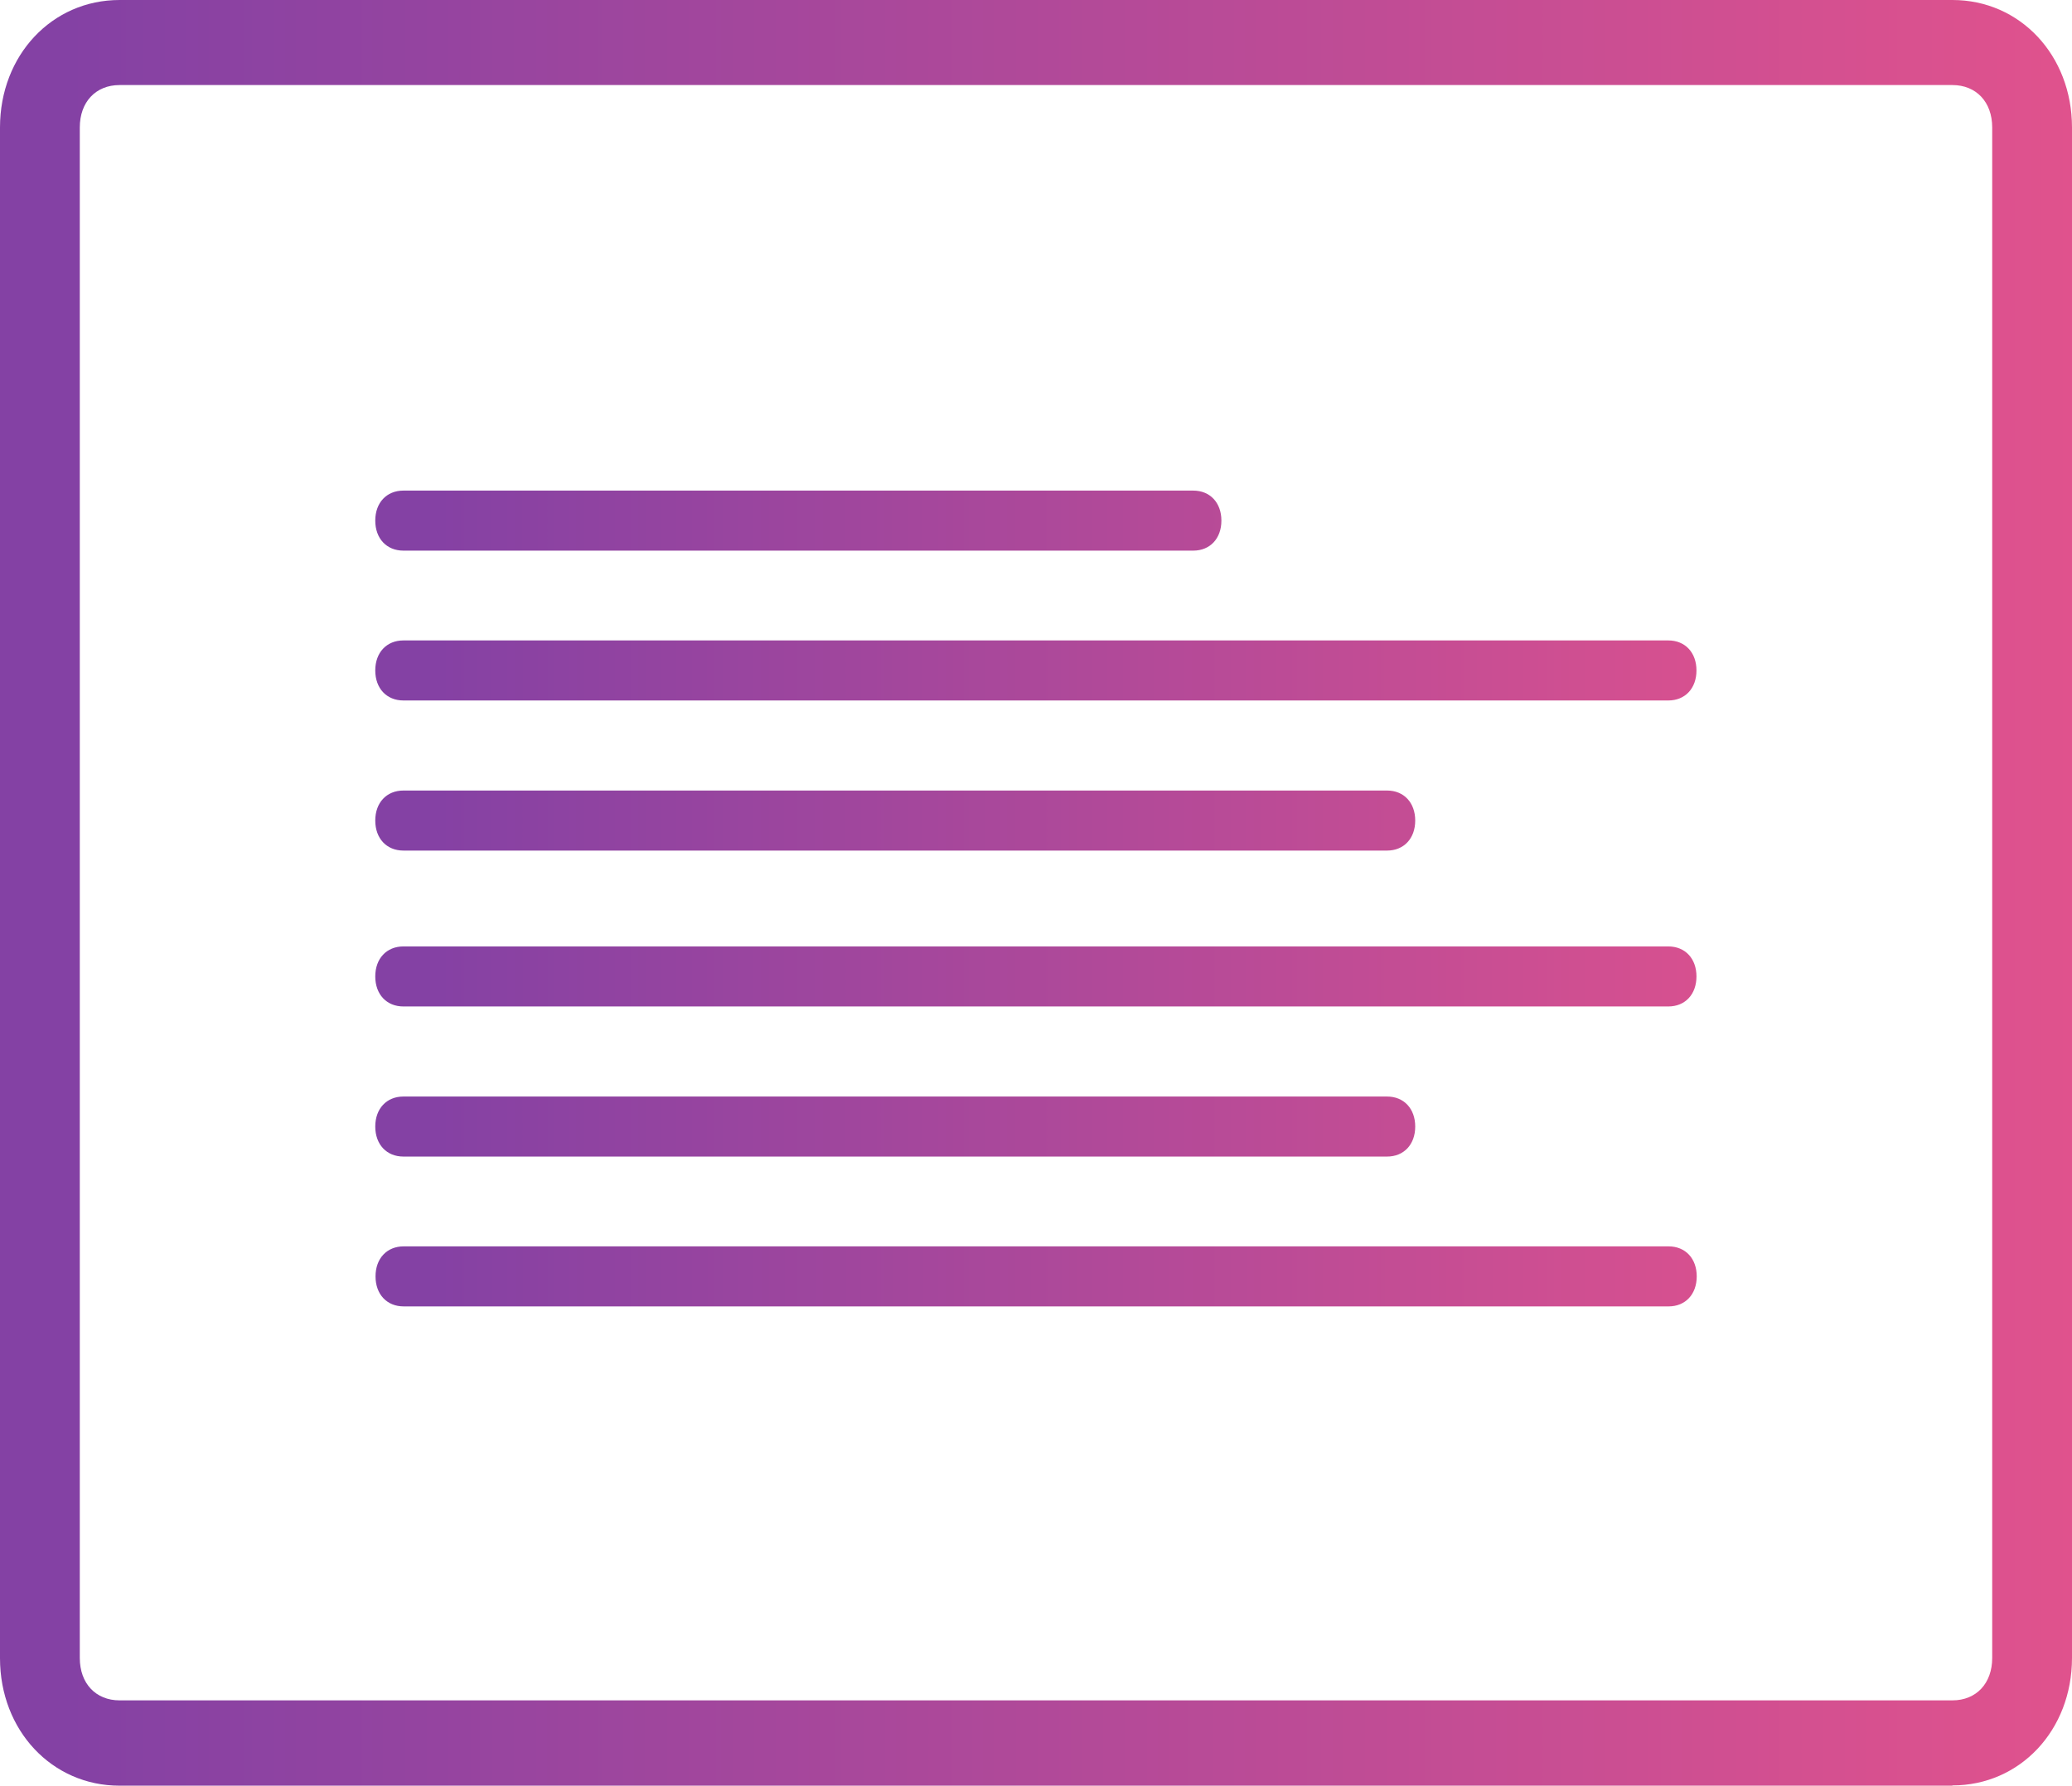
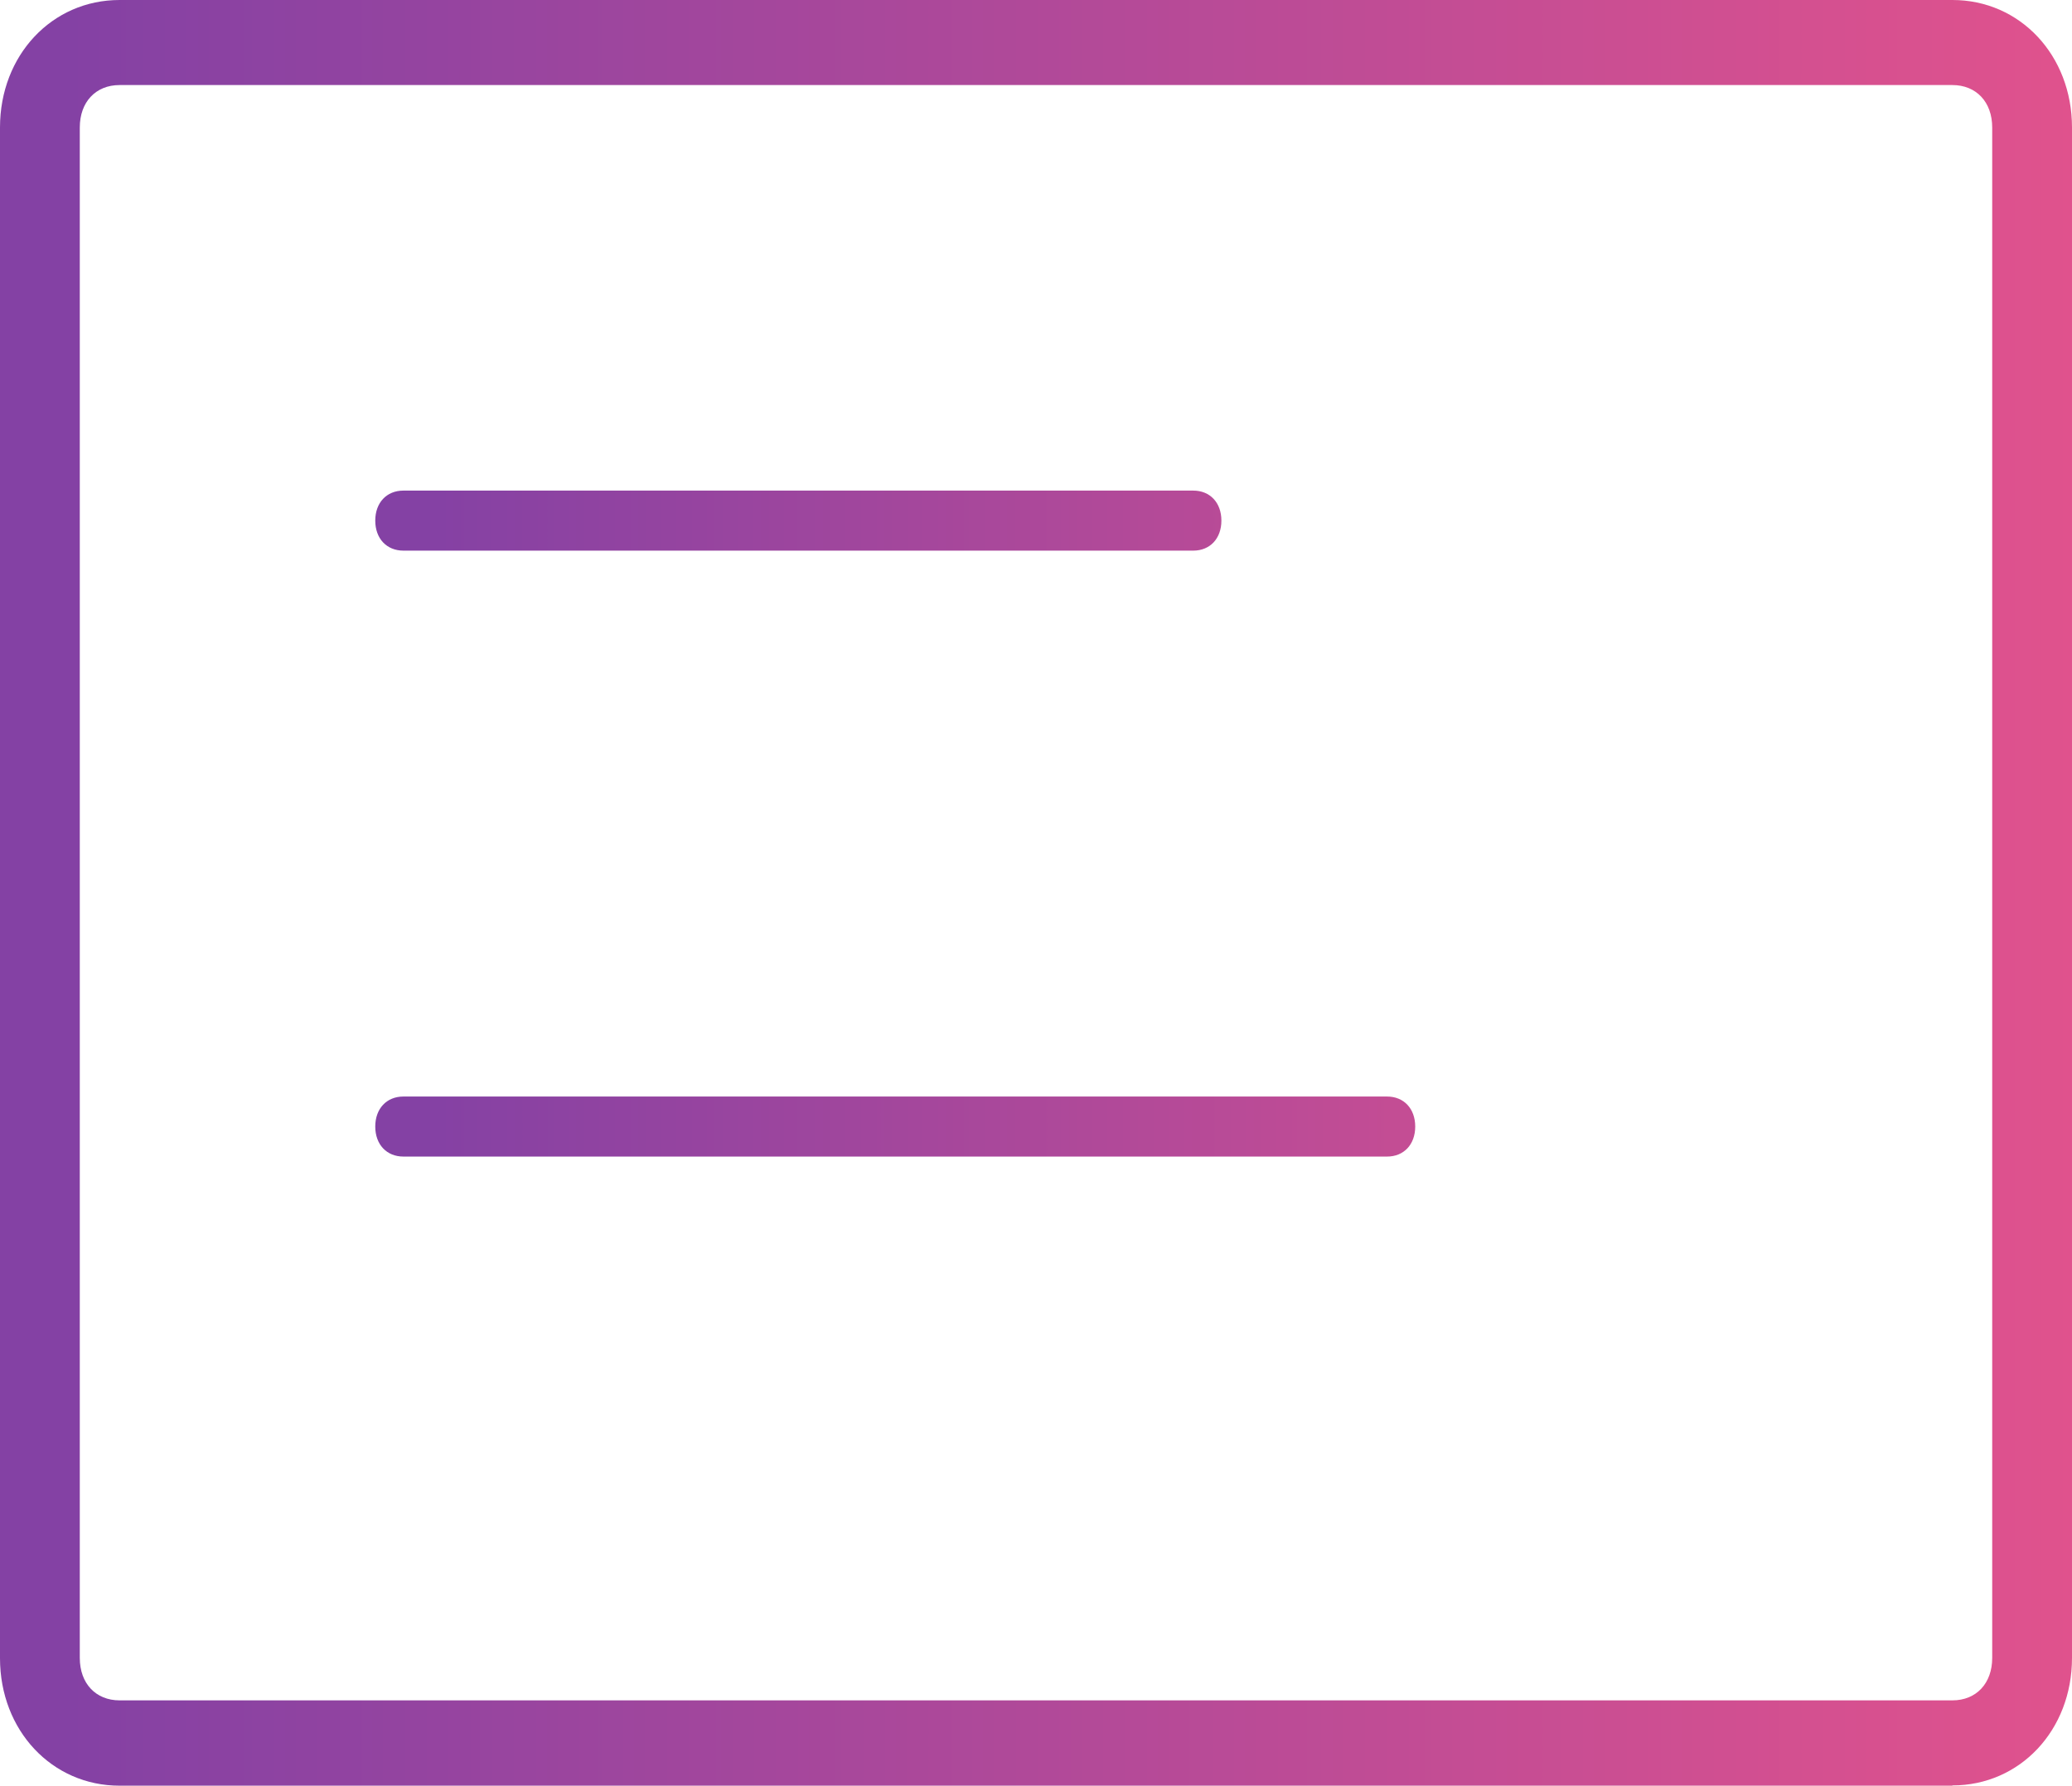
<svg xmlns="http://www.w3.org/2000/svg" xmlns:xlink="http://www.w3.org/1999/xlink" id="Layer_2" viewBox="0 0 78.68 67.81">
  <defs>
    <linearGradient id="linear-gradient" x1="78.77" y1="74.89" x2="2.53" y2="74.89" gradientTransform="translate(0 -40.98)" gradientUnits="userSpaceOnUse">
      <stop offset="0" stop-color="#e0528d" />
      <stop offset="1" stop-color="#8441a4" />
    </linearGradient>
    <linearGradient id="linear-gradient-2" x1="69.82" y1="60.75" x2="16.04" y2="60.75" xlink:href="#linear-gradient" />
    <linearGradient id="linear-gradient-3" x1="69.82" y1="66.44" x2="16.04" y2="66.44" xlink:href="#linear-gradient" />
    <linearGradient id="linear-gradient-4" x1="69.82" y1="72.14" x2="16.04" y2="72.14" xlink:href="#linear-gradient" />
    <linearGradient id="linear-gradient-5" x1="69.82" y1="78.06" x2="16.04" y2="78.06" xlink:href="#linear-gradient" />
    <linearGradient id="linear-gradient-6" x1="69.83" y1="89.45" x2="16.05" y2="89.45" xlink:href="#linear-gradient" />
    <linearGradient id="linear-gradient-7" x1="69.82" y1="83.76" x2="16.04" y2="83.76" xlink:href="#linear-gradient" />
  </defs>
  <g id="Layer_2-2">
    <g id="Layer_2-2">
      <path d="M74.14,67.81H4.54c-2.57,0-4.54-2.1-4.54-4.84V4.84C0,2.1,1.97,0,4.54,0h69.6c2.57,0,4.54,2.1,4.54,4.84v58.12c0,2.74-1.97,4.84-4.54,4.84h0ZM4.54,3.23c-.91,0-1.51.65-1.51,1.61v58.12c0,.97.61,1.61,1.51,1.61h69.6c.91,0,1.51-.65,1.51-1.61V4.84c0-.97-.61-1.61-1.51-1.61H4.54Z" style="fill:url(#linear-gradient); stroke-width:0px;" />
-       <path d="M45.31,20.91H15.32c-.64,0-1.07-.46-1.07-1.14s.43-1.14,1.07-1.14h29.99c.64,0,1.07.46,1.07,1.14s-.43,1.14-1.07,1.14Z" style="fill:url(#linear-gradient-2); stroke-width:0px;" />
-       <path d="M63.35,26.6H15.32c-.64,0-1.07-.46-1.07-1.14s.43-1.14,1.07-1.14h48.03c.64,0,1.07.46,1.07,1.14s-.43,1.14-1.07,1.14Z" style="fill:url(#linear-gradient-3); stroke-width:0px;" />
-       <path d="M52.68,32.3H15.32c-.64,0-1.07-.46-1.07-1.14s.43-1.14,1.07-1.14h37.35c.64,0,1.07.46,1.07,1.14s-.43,1.14-1.07,1.14h.01Z" style="fill:url(#linear-gradient-4); stroke-width:0px;" />
-       <path d="M63.35,38.22H15.32c-.64,0-1.07-.46-1.07-1.14s.43-1.14,1.07-1.14h48.03c.64,0,1.07.46,1.07,1.14s-.43,1.14-1.07,1.14Z" style="fill:url(#linear-gradient-5); stroke-width:0px;" />
-       <path d="M63.36,49.61H15.33c-.64,0-1.07-.46-1.07-1.14s.43-1.14,1.07-1.14h48.03c.64,0,1.07.46,1.07,1.14s-.43,1.14-1.07,1.14Z" style="fill:url(#linear-gradient-6); stroke-width:0px;" />
+       <path d="M45.31,20.91H15.32c-.64,0-1.07-.46-1.07-1.14s.43-1.14,1.07-1.14h29.99c.64,0,1.07.46,1.07,1.14s-.43,1.14-1.07,1.14" style="fill:url(#linear-gradient-2); stroke-width:0px;" />
      <path d="M52.68,43.92H15.32c-.64,0-1.07-.46-1.07-1.14s.43-1.14,1.07-1.14h37.35c.64,0,1.07.46,1.07,1.14s-.43,1.14-1.07,1.14h.01Z" style="fill:url(#linear-gradient-7); stroke-width:0px;" />
    </g>
  </g>
</svg>